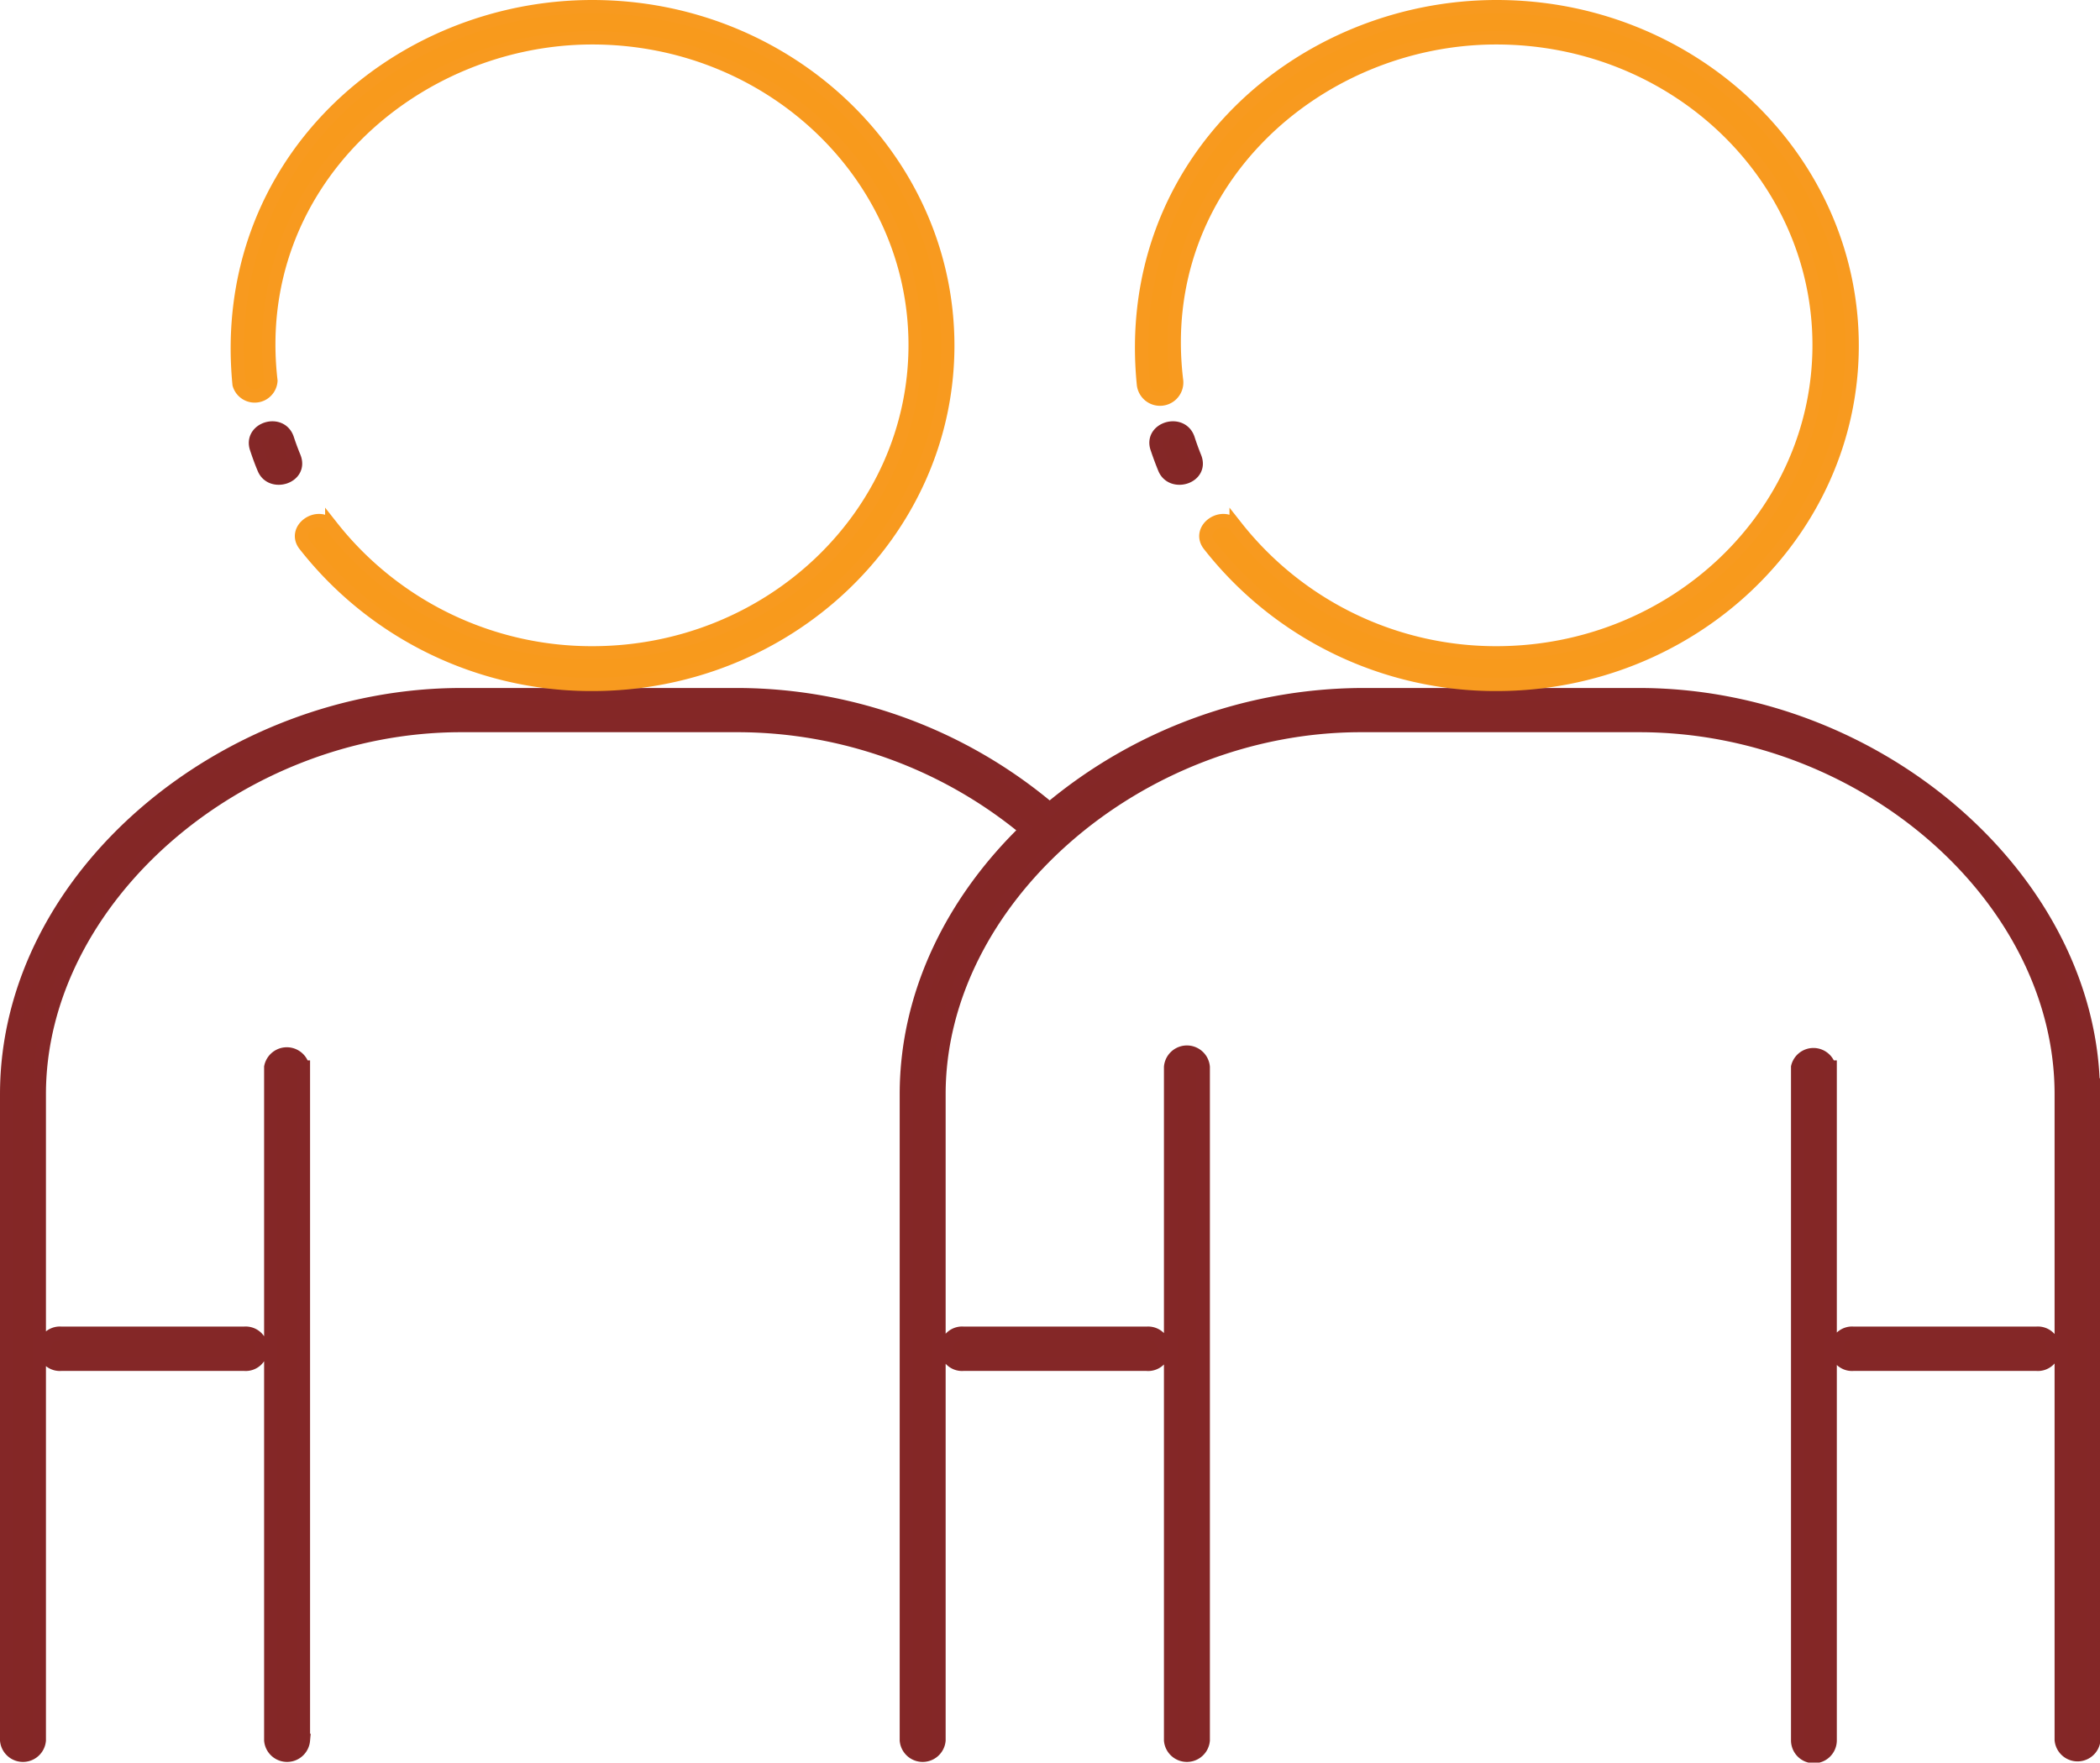
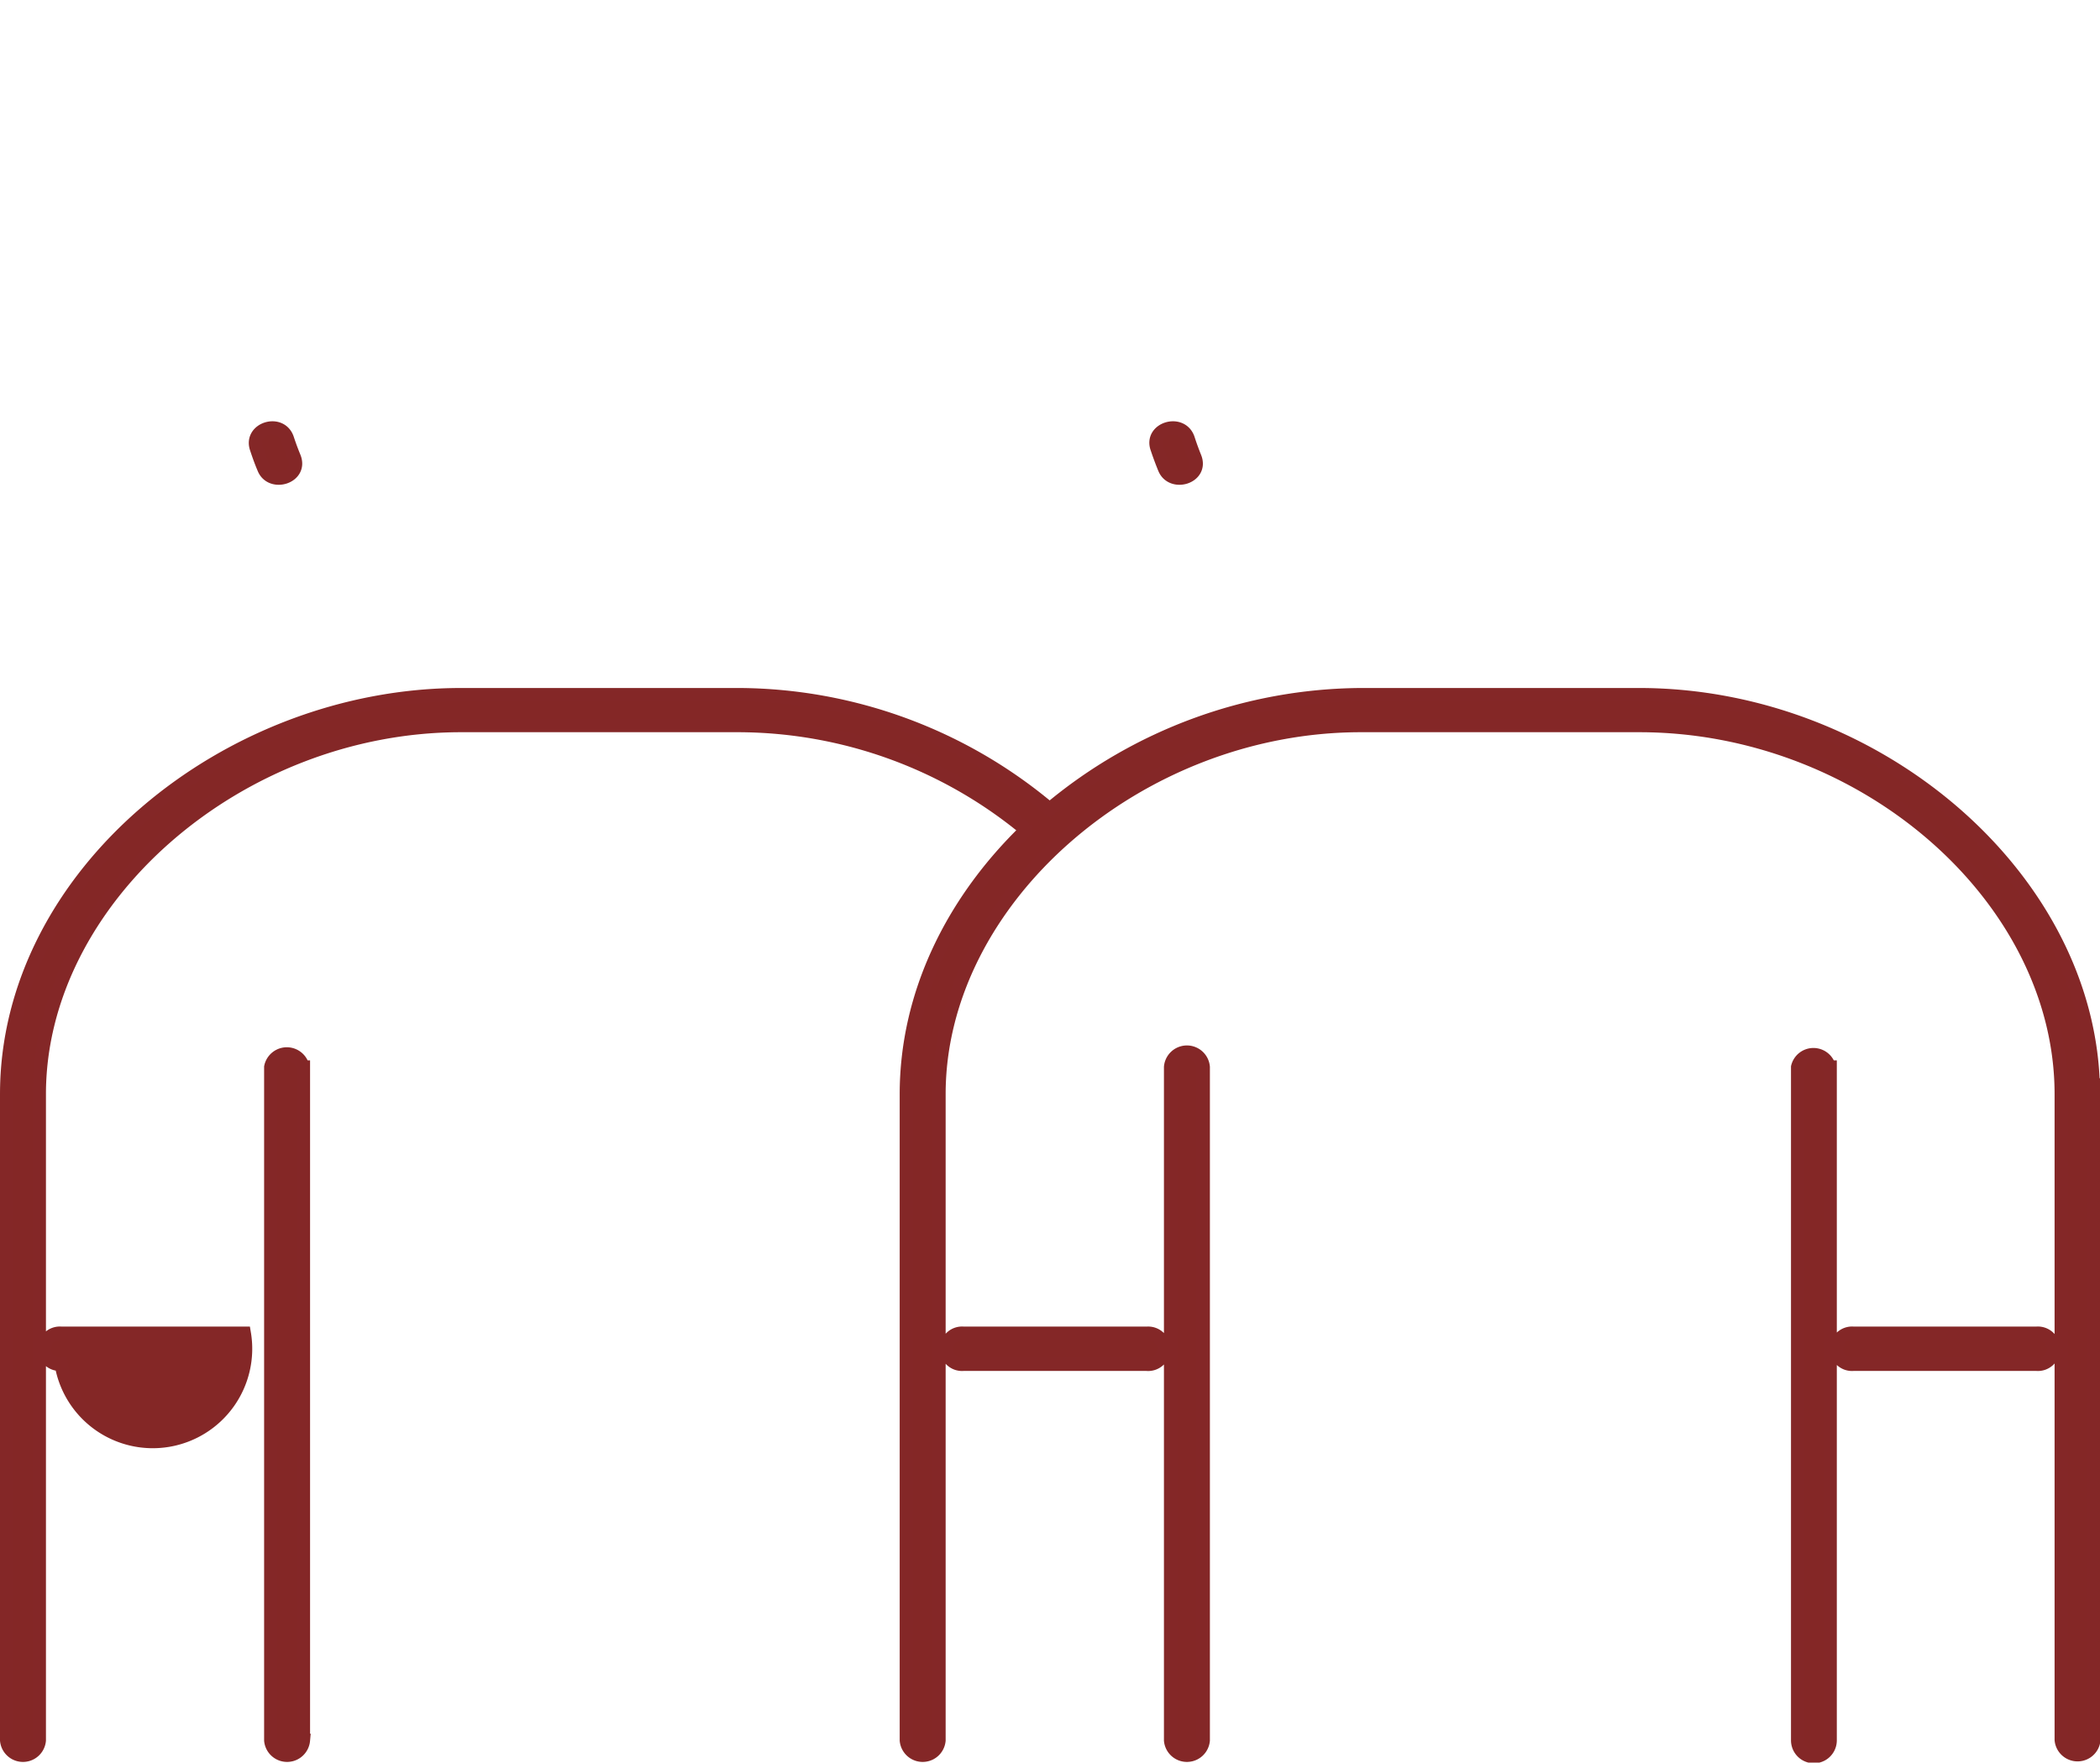
<svg xmlns="http://www.w3.org/2000/svg" id="Layer_1" data-name="Layer 1" viewBox="0 0 157.67 132.35">
  <defs>
    <style>.cls-1{fill:#842726;stroke:#842727;}.cls-1,.cls-2{stroke-miterlimit:10;}.cls-2{fill:#f89a1c;stroke:#f89a1f;}</style>
  </defs>
  <title>partner</title>
  <g id="Layer_7" data-name="Layer 7">
-     <path class="cls-1" d="M40,134.09H26.26a1.17,1.17,0,1,0,0,2.33H40A1.17,1.17,0,1,0,40,134.09Zm67.78,0H94a1.17,1.17,0,1,0,0,2.33h13.74A1.17,1.17,0,1,0,107.78,134.09Zm66.78,0H160.82a1.17,1.17,0,1,0,0,2.33h13.74A1.17,1.17,0,1,0,174.56,134.09ZM110.87,66.93c.15.47.32.93.5,1.38.62,1.5-1.72,2.21-2.28.84-.2-.49-.39-1-.56-1.51C108,66.16,110.37,65.45,110.87,66.93ZM112,114.1v50.56a1.23,1.23,0,0,1-2.45,0V114.1A1.23,1.23,0,0,1,112,114.1Zm47.07,0v50.56a1.22,1.22,0,0,1-2.44,0V114.1A1.22,1.22,0,0,1,159,114.1Zm19.8,2v48.52a1.23,1.23,0,0,1-2.45,0V116.14c0-14.74-14.8-27.68-31.68-27.68H123.84c-16.74,0-31.68,13.05-31.68,27.68v48.52a1.23,1.23,0,0,1-2.45,0V116.14c0-7.59,3.52-14.55,9-19.85a34,34,0,0,0-21.59-7.83H56.28c-16.74,0-31.67,13.05-31.67,27.68v48.52a1.23,1.23,0,0,1-2.45,0V116.14c0-16.49,16.56-30,34.12-30H77.14a36.5,36.5,0,0,1,23.33,8.59,36.78,36.78,0,0,1,23.37-8.59H144.7C162.74,86.13,178.83,100.16,178.83,116.14Zm-134.43-2v50.56a1.23,1.23,0,0,1-2.45,0V114.1A1.23,1.23,0,0,1,44.4,114.1ZM43.24,66.93q.23.7.51,1.38c.61,1.5-1.73,2.21-2.28.84-.21-.49-.39-1-.56-1.51C40.41,66.16,42.75,65.45,43.24,66.93Z" transform="translate(-21.66 -33.98)" />
-     <path class="cls-2" d="M107.51,62.83c-1.65-16.6,11.8-28.35,26.52-28.35s26.69,11.42,26.69,25.45-12,25.44-26.69,25.44a27.32,27.32,0,0,1-21.56-10.44c-1-1.21,1-2.61,2-1.39A24.83,24.83,0,0,0,134,83c13.37,0,24.24-10.37,24.24-23.11S147.4,36.82,134,36.82,108.18,47.75,110,62.57A1.23,1.23,0,0,1,107.51,62.83Z" transform="translate(-21.66 -33.98)" />
-     <path class="cls-2" d="M39.61,62.83C38,46.23,51.41,34.48,66.13,34.48S92.82,45.9,92.82,59.93s-12,25.44-26.69,25.44A27.32,27.32,0,0,1,44.57,74.93c-1-1.21,1-2.61,2-1.39A24.85,24.85,0,0,0,66.13,83c13.36,0,24.24-10.37,24.24-23.11S79.49,36.82,66.13,36.82,40.28,47.75,42,62.57A1.22,1.22,0,0,1,39.61,62.83Z" transform="translate(-21.66 -33.98)" />
+     <path class="cls-1" d="M40,134.09H26.26a1.17,1.17,0,1,0,0,2.33A1.17,1.17,0,1,0,40,134.09Zm67.78,0H94a1.17,1.17,0,1,0,0,2.33h13.74A1.17,1.17,0,1,0,107.78,134.09Zm66.78,0H160.82a1.17,1.17,0,1,0,0,2.33h13.74A1.17,1.17,0,1,0,174.56,134.09ZM110.87,66.93c.15.47.32.93.5,1.38.62,1.5-1.72,2.21-2.28.84-.2-.49-.39-1-.56-1.51C108,66.16,110.37,65.45,110.87,66.93ZM112,114.1v50.56a1.23,1.23,0,0,1-2.45,0V114.1A1.23,1.23,0,0,1,112,114.1Zm47.07,0v50.56a1.22,1.22,0,0,1-2.44,0V114.1A1.22,1.22,0,0,1,159,114.1Zm19.8,2v48.52a1.23,1.23,0,0,1-2.45,0V116.14c0-14.74-14.8-27.68-31.68-27.68H123.84c-16.74,0-31.68,13.05-31.68,27.68v48.52a1.23,1.23,0,0,1-2.45,0V116.14c0-7.59,3.52-14.55,9-19.85a34,34,0,0,0-21.59-7.83H56.28c-16.74,0-31.67,13.05-31.67,27.68v48.52a1.23,1.23,0,0,1-2.45,0V116.14c0-16.49,16.56-30,34.12-30H77.14a36.5,36.5,0,0,1,23.33,8.59,36.78,36.78,0,0,1,23.37-8.59H144.7C162.74,86.13,178.83,100.16,178.83,116.14Zm-134.43-2v50.56a1.23,1.23,0,0,1-2.45,0V114.1A1.23,1.23,0,0,1,44.4,114.1ZM43.24,66.93q.23.7.51,1.38c.61,1.5-1.73,2.21-2.28.84-.21-.49-.39-1-.56-1.51C40.41,66.16,42.75,65.45,43.24,66.93Z" transform="translate(-21.66 -33.98)" />
  </g>
</svg>